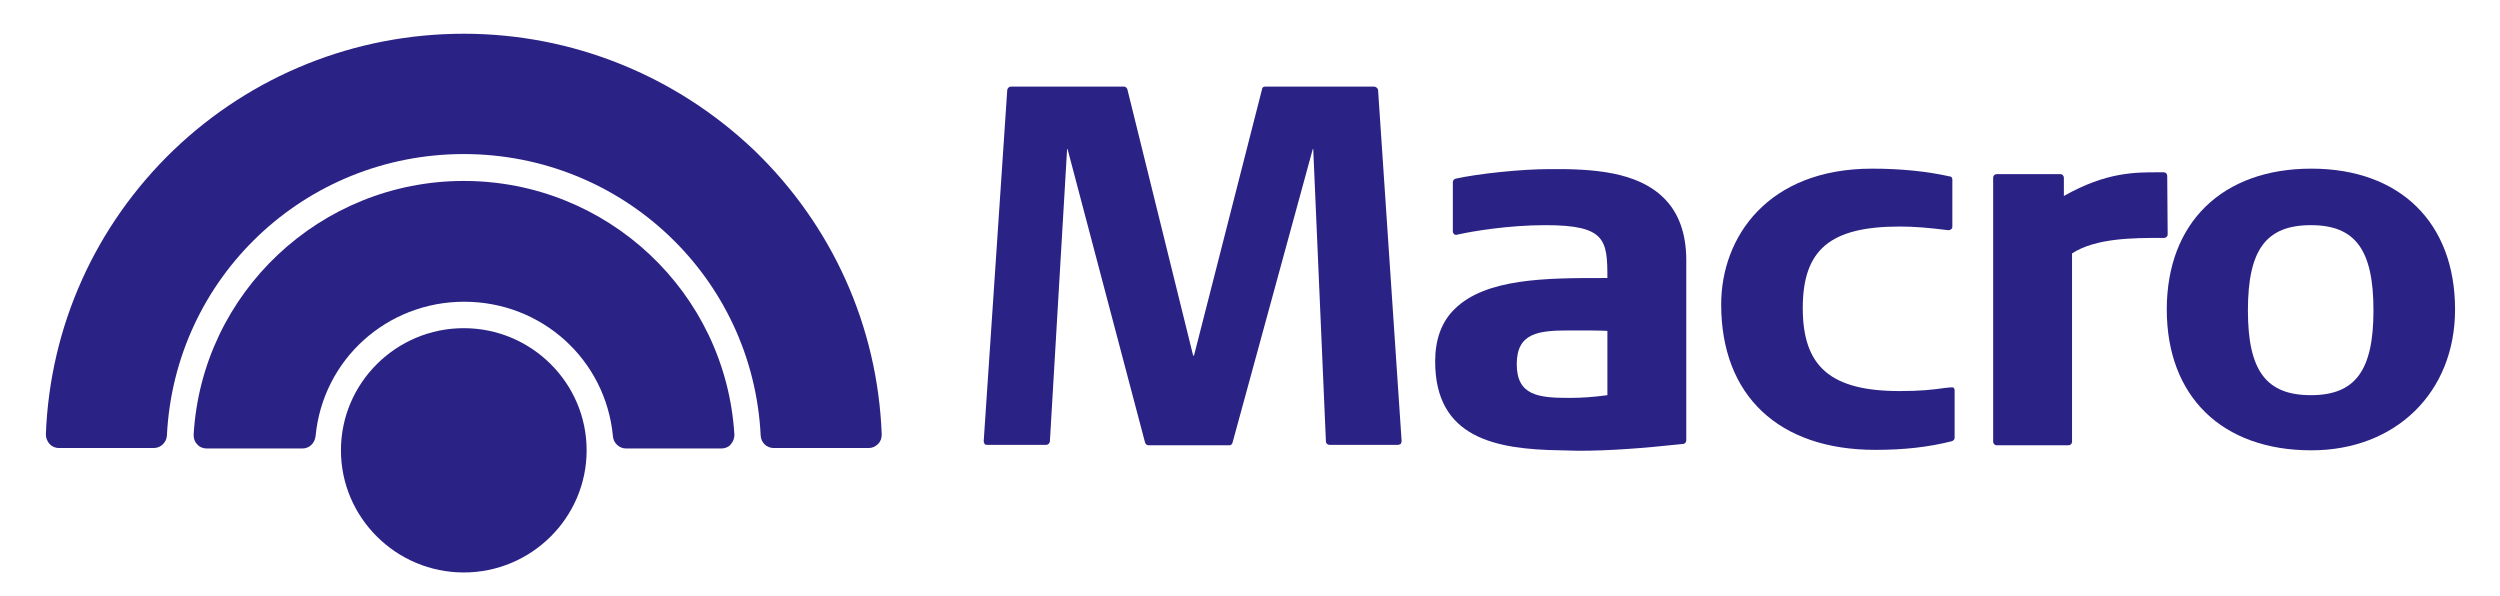
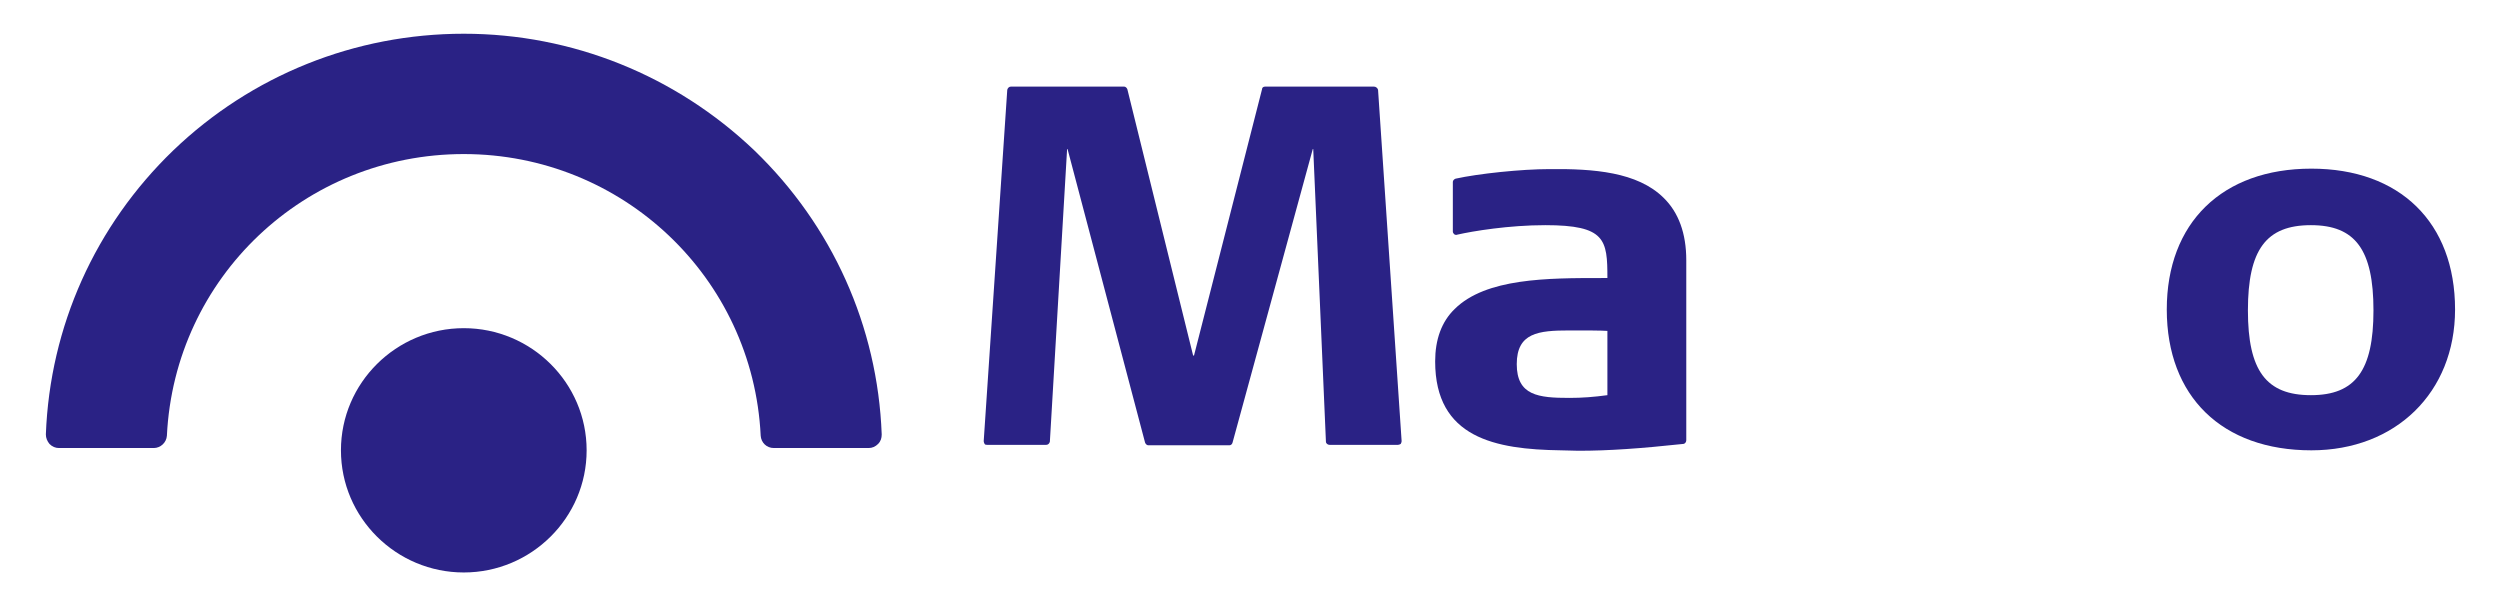
<svg xmlns="http://www.w3.org/2000/svg" width="235" height="56" viewBox="0 0 235 56" fill="none">
-   <path fill-rule="evenodd" clip-rule="evenodd" d="M43.597 17.009C30.132 17.009 18.969 27.506 18.202 40.873C18.202 41.216 18.287 41.516 18.543 41.773C18.756 42.03 19.097 42.158 19.438 42.158H28.428C29.067 42.158 29.578 41.687 29.664 41.001C30.345 33.804 36.353 28.363 43.639 28.363C50.925 28.363 56.933 33.804 57.615 41.001C57.657 41.644 58.211 42.158 58.85 42.158H67.798C68.139 42.158 68.48 42.03 68.693 41.773C68.906 41.516 69.034 41.216 69.034 40.873C68.224 27.463 57.061 17.009 43.597 17.009Z" fill="#2A2285" />
  <path fill-rule="evenodd" clip-rule="evenodd" d="M43.596 30.848C37.248 30.848 32.049 35.989 32.049 42.33C32.049 48.67 37.248 53.812 43.596 53.812C49.945 53.812 55.143 48.67 55.143 42.33C55.143 35.989 49.945 30.848 43.596 30.848Z" fill="#2A2285" />
  <path fill-rule="evenodd" clip-rule="evenodd" d="M43.596 3.171C33.37 3.171 23.655 7.07 16.284 14.139C8.956 21.208 4.695 30.676 4.311 40.83C4.311 41.173 4.439 41.473 4.652 41.73C4.908 41.987 5.206 42.115 5.547 42.115H14.452C15.091 42.115 15.645 41.601 15.688 40.959C16.412 26.092 28.641 14.482 43.596 14.482C58.509 14.482 70.78 26.092 71.505 40.959C71.547 41.601 72.059 42.115 72.74 42.115H81.646C81.986 42.115 82.285 41.987 82.54 41.73C82.796 41.473 82.881 41.173 82.881 40.83C82.498 30.676 78.237 21.208 70.908 14.139C63.537 7.113 53.822 3.171 43.596 3.171Z" fill="#2A2285" />
  <path fill-rule="evenodd" clip-rule="evenodd" d="M129.153 8.141H118.927C118.757 8.141 118.629 8.227 118.629 8.398L112.238 33.418H112.153L105.974 8.398C105.932 8.27 105.804 8.141 105.676 8.141H95.024C94.854 8.141 94.726 8.27 94.683 8.441L92.468 41.473C92.468 41.558 92.51 41.644 92.553 41.73C92.595 41.816 92.723 41.816 92.808 41.816H98.347C98.518 41.816 98.646 41.687 98.688 41.516L100.308 14.011H100.35L107.636 41.601C107.679 41.73 107.807 41.858 107.934 41.858H115.561C115.689 41.858 115.817 41.773 115.86 41.601L123.401 14.011H123.444L124.637 41.516C124.637 41.687 124.807 41.816 124.978 41.816H131.412C131.497 41.816 131.582 41.773 131.667 41.73C131.71 41.644 131.753 41.558 131.753 41.473L129.537 8.441C129.494 8.27 129.324 8.141 129.153 8.141Z" fill="#2A2285" />
  <path fill-rule="evenodd" clip-rule="evenodd" d="M145.642 15.896C143.001 15.896 138.953 16.324 136.822 16.795C136.695 16.838 136.567 16.967 136.567 17.095V21.765C136.567 21.851 136.609 21.936 136.695 22.022C136.78 22.065 136.865 22.108 136.95 22.065C138.442 21.722 141.85 21.165 145.259 21.165C150.926 21.165 151.096 22.536 151.096 26.135H150.585C145.472 26.135 139.677 26.135 136.737 29.048C135.502 30.248 134.905 31.919 134.905 33.975C134.905 41.173 140.572 42.244 146.708 42.33C147.262 42.33 147.815 42.372 148.369 42.372C151.224 42.372 154.207 42.158 158.212 41.73C158.382 41.73 158.51 41.558 158.51 41.387V24.464C158.51 21.936 157.786 19.966 156.38 18.595C153.908 16.153 149.775 15.853 145.642 15.896ZM151.096 31.105V37.146C149.818 37.317 148.753 37.403 147.517 37.403C144.62 37.403 142.575 37.188 142.575 34.232C142.575 31.276 144.62 31.062 147.517 31.062C149.264 31.062 150.457 31.062 151.096 31.105Z" fill="#2A2285" />
-   <path fill-rule="evenodd" clip-rule="evenodd" d="M183.308 36.417L182.882 36.46C181.689 36.632 180.539 36.76 178.579 36.76C172.102 36.76 169.46 34.489 169.46 28.963C169.46 23.479 172.017 21.294 178.579 21.294C180.07 21.294 181.348 21.422 183.138 21.637C183.223 21.637 183.308 21.637 183.393 21.551C183.479 21.508 183.521 21.422 183.521 21.294V16.881C183.521 16.71 183.436 16.581 183.265 16.581C181.135 16.11 178.706 15.853 175.979 15.853C166.179 15.853 161.791 22.279 161.791 28.62C161.791 37.188 167.202 42.287 176.278 42.287C179.005 42.287 181.263 42.03 183.478 41.473C183.606 41.43 183.734 41.301 183.734 41.173V36.674C183.734 36.589 183.692 36.503 183.606 36.417C183.479 36.417 183.393 36.417 183.308 36.417Z" fill="#2A2285" />
-   <path fill-rule="evenodd" clip-rule="evenodd" d="M203.719 16.538C203.719 16.367 203.591 16.195 203.378 16.195H202.952C200.736 16.195 198.009 16.153 194.004 18.423V16.71C194.004 16.538 193.876 16.367 193.663 16.367H187.698C187.528 16.367 187.357 16.495 187.357 16.71V41.516C187.357 41.687 187.485 41.858 187.698 41.858H194.43C194.601 41.858 194.771 41.73 194.771 41.516V23.822C196.987 22.365 200.608 22.365 203.037 22.365H203.421C203.591 22.365 203.761 22.236 203.761 22.022L203.719 16.538Z" fill="#2A2285" />
  <path fill-rule="evenodd" clip-rule="evenodd" d="M217.269 15.853C208.875 15.853 203.677 20.951 203.677 29.091C203.677 37.274 208.875 42.33 217.269 42.33C225.194 42.33 230.776 36.889 230.776 29.091C230.776 20.908 225.578 15.853 217.269 15.853ZM223.106 29.177C223.106 34.832 221.402 37.146 217.226 37.146C213.008 37.146 211.304 34.832 211.304 29.177C211.304 23.479 213.008 21.165 217.226 21.165C221.402 21.165 223.106 23.479 223.106 29.177Z" fill="#2A2285" />
</svg>